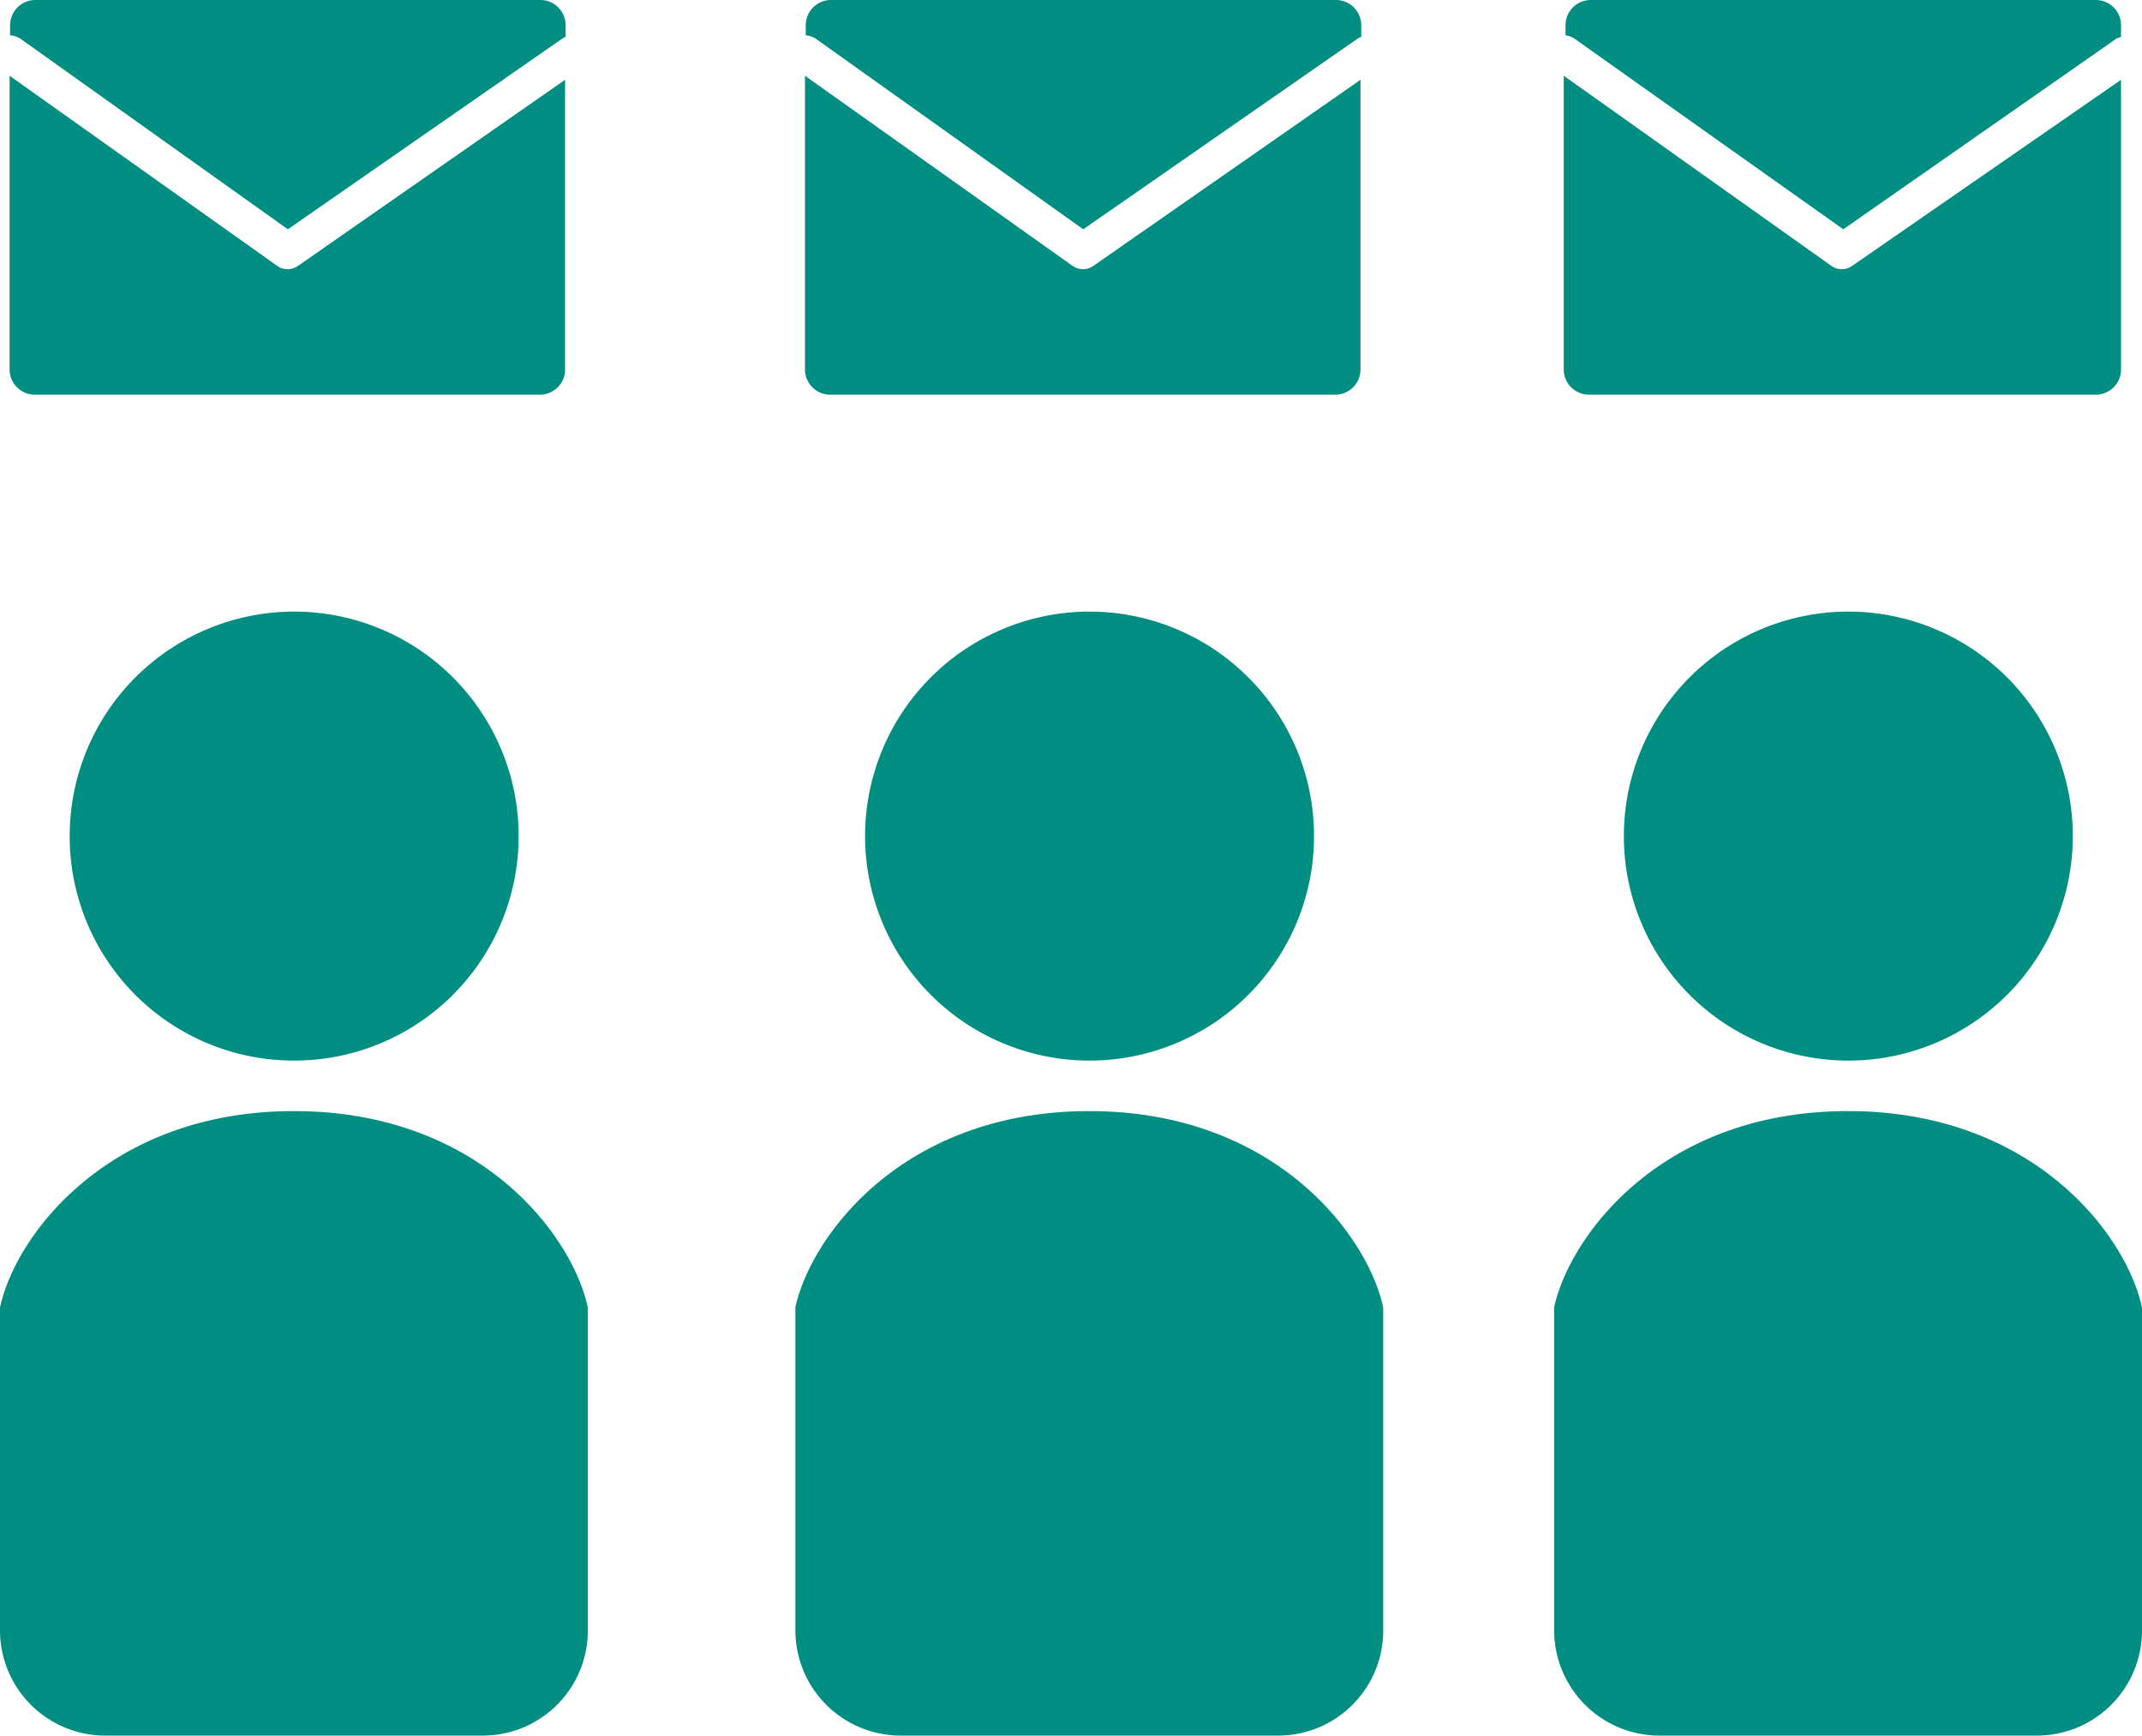
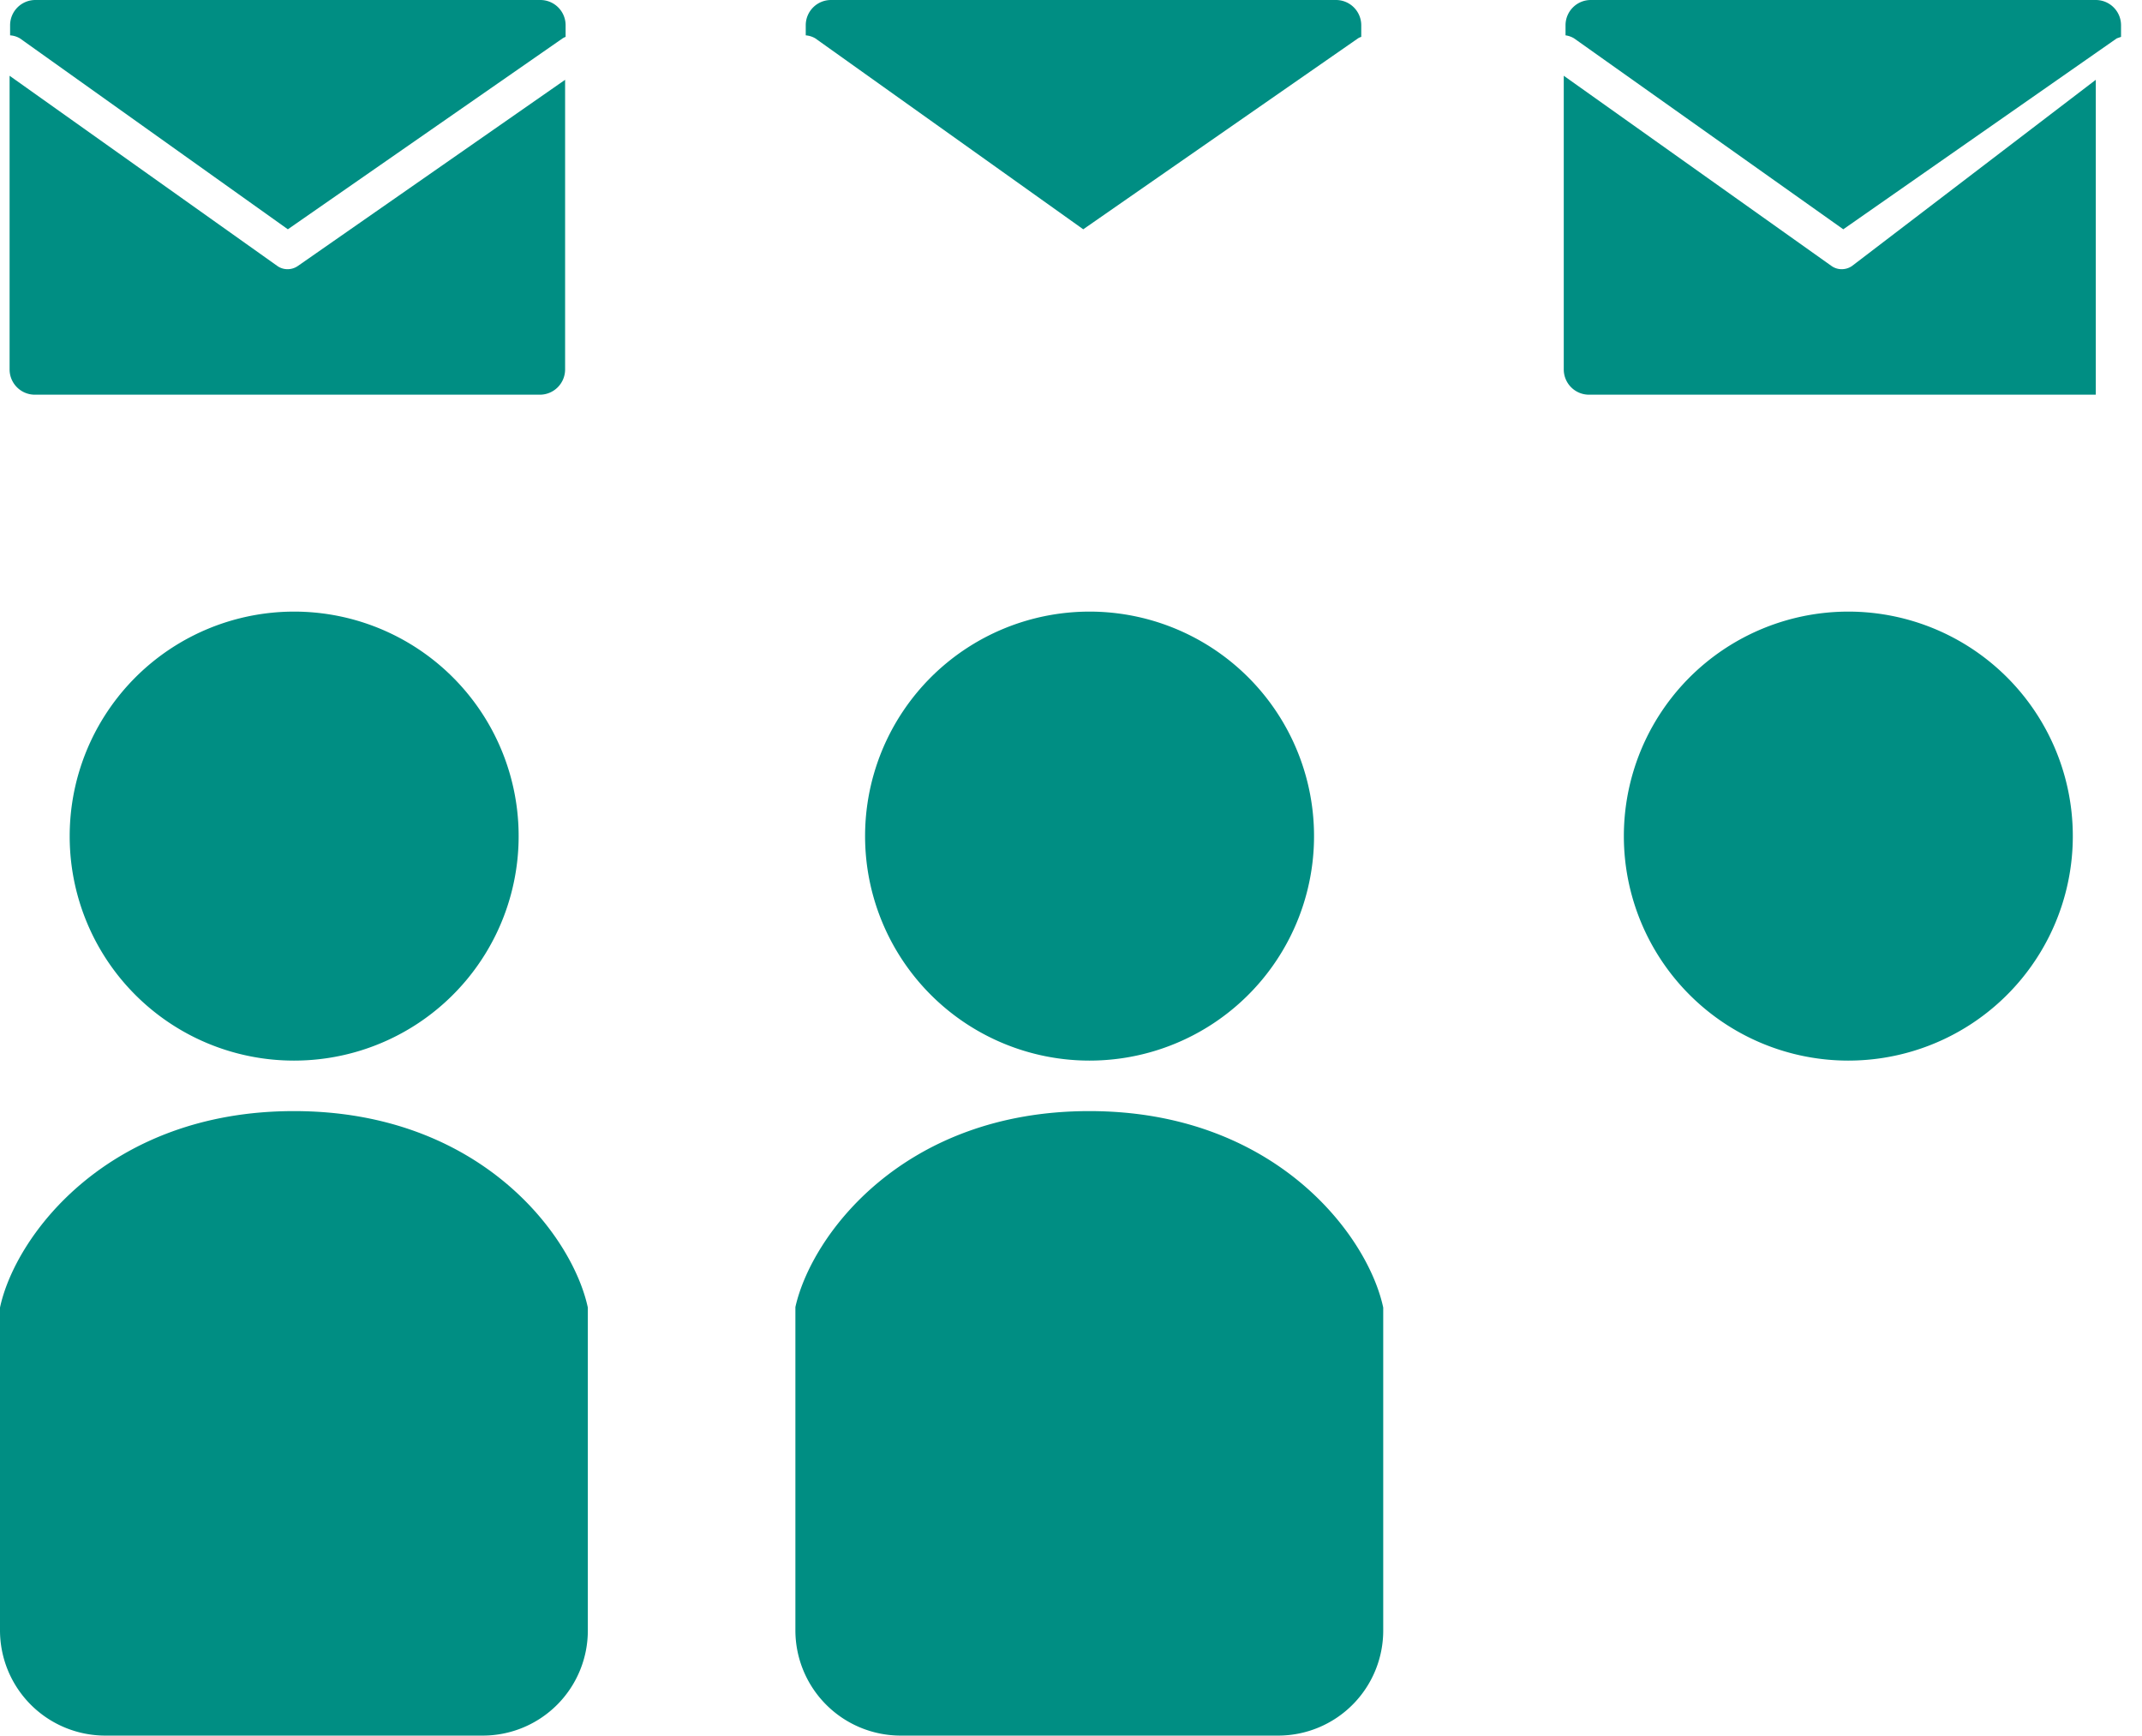
<svg xmlns="http://www.w3.org/2000/svg" viewBox="0 0 84.83 68.73">
  <defs>
    <style>.cls-1{fill:#008e83;}</style>
  </defs>
  <g id="レイヤー_2" data-name="レイヤー 2">
    <g id="contents">
      <path class="cls-1" d="M43.14,42a8.89,8.89,0,1,0-8.88-8.89A8.89,8.89,0,0,0,43.14,42Z" />
      <path class="cls-1" d="M43.14,44c-7.35,0-11,4.9-11.64,7.76V64.56a4.17,4.17,0,0,0,4.17,4.17H50.62a4.16,4.16,0,0,0,4.16-4.17V51.78C54.17,48.92,50.49,44,43.14,44Z" />
-       <path class="cls-1" d="M43.3,10.53a.71.71,0,0,1-.82,0L31.88,3V14.63a1,1,0,0,0,1,1h20a1,1,0,0,0,1-1V3.16Z" />
      <path class="cls-1" d="M32.29,1.52,42.9,9.08,53.78,1.52a.52.52,0,0,1,.13-.06V1a1,1,0,0,0-1-1h-20a1,1,0,0,0-1,1v.4A.88.88,0,0,1,32.29,1.52Z" />
      <path class="cls-1" d="M73.19,42a8.89,8.89,0,1,0-8.88-8.89A8.89,8.89,0,0,0,73.19,42Z" />
-       <path class="cls-1" d="M73.19,44c-7.35,0-11,4.9-11.64,7.76V64.56a4.17,4.17,0,0,0,4.17,4.17H80.66a4.16,4.16,0,0,0,4.17-4.17V51.78C84.22,48.92,80.54,44,73.19,44Z" />
-       <path class="cls-1" d="M73.35,10.53a.71.71,0,0,1-.41.13.69.69,0,0,1-.41-.13L61.93,3V14.63a1,1,0,0,0,1,1H83a1,1,0,0,0,1-1V3.16Z" />
+       <path class="cls-1" d="M73.35,10.53a.71.71,0,0,1-.41.13.69.69,0,0,1-.41-.13L61.93,3V14.63a1,1,0,0,0,1,1H83V3.16Z" />
      <path class="cls-1" d="M62.34,1.52,73,9.08,83.83,1.52,84,1.46V1a1,1,0,0,0-1-1h-20a1,1,0,0,0-1,1v.4A.88.88,0,0,1,62.34,1.52Z" />
      <path class="cls-1" d="M11.64,42a8.89,8.89,0,1,0-8.88-8.89A8.88,8.88,0,0,0,11.64,42Z" />
      <path class="cls-1" d="M11.64,44C4.29,44,.61,48.92,0,51.78V64.56a4.17,4.17,0,0,0,4.17,4.17H19.11a4.16,4.16,0,0,0,4.17-4.17V51.78C22.67,48.92,19,44,11.64,44Z" />
      <path class="cls-1" d="M11.8,10.53a.71.71,0,0,1-.41.13.69.69,0,0,1-.41-.13L.38,3V14.63a1,1,0,0,0,1,1h20a1,1,0,0,0,1-1V3.16Z" />
      <path class="cls-1" d="M.79,1.52,11.4,9.08,22.28,1.52a.67.67,0,0,1,.12-.06V1a1,1,0,0,0-1-1h-20a1,1,0,0,0-1,1v.4A.88.88,0,0,1,.79,1.52Z" />
    </g>
  </g>
</svg>